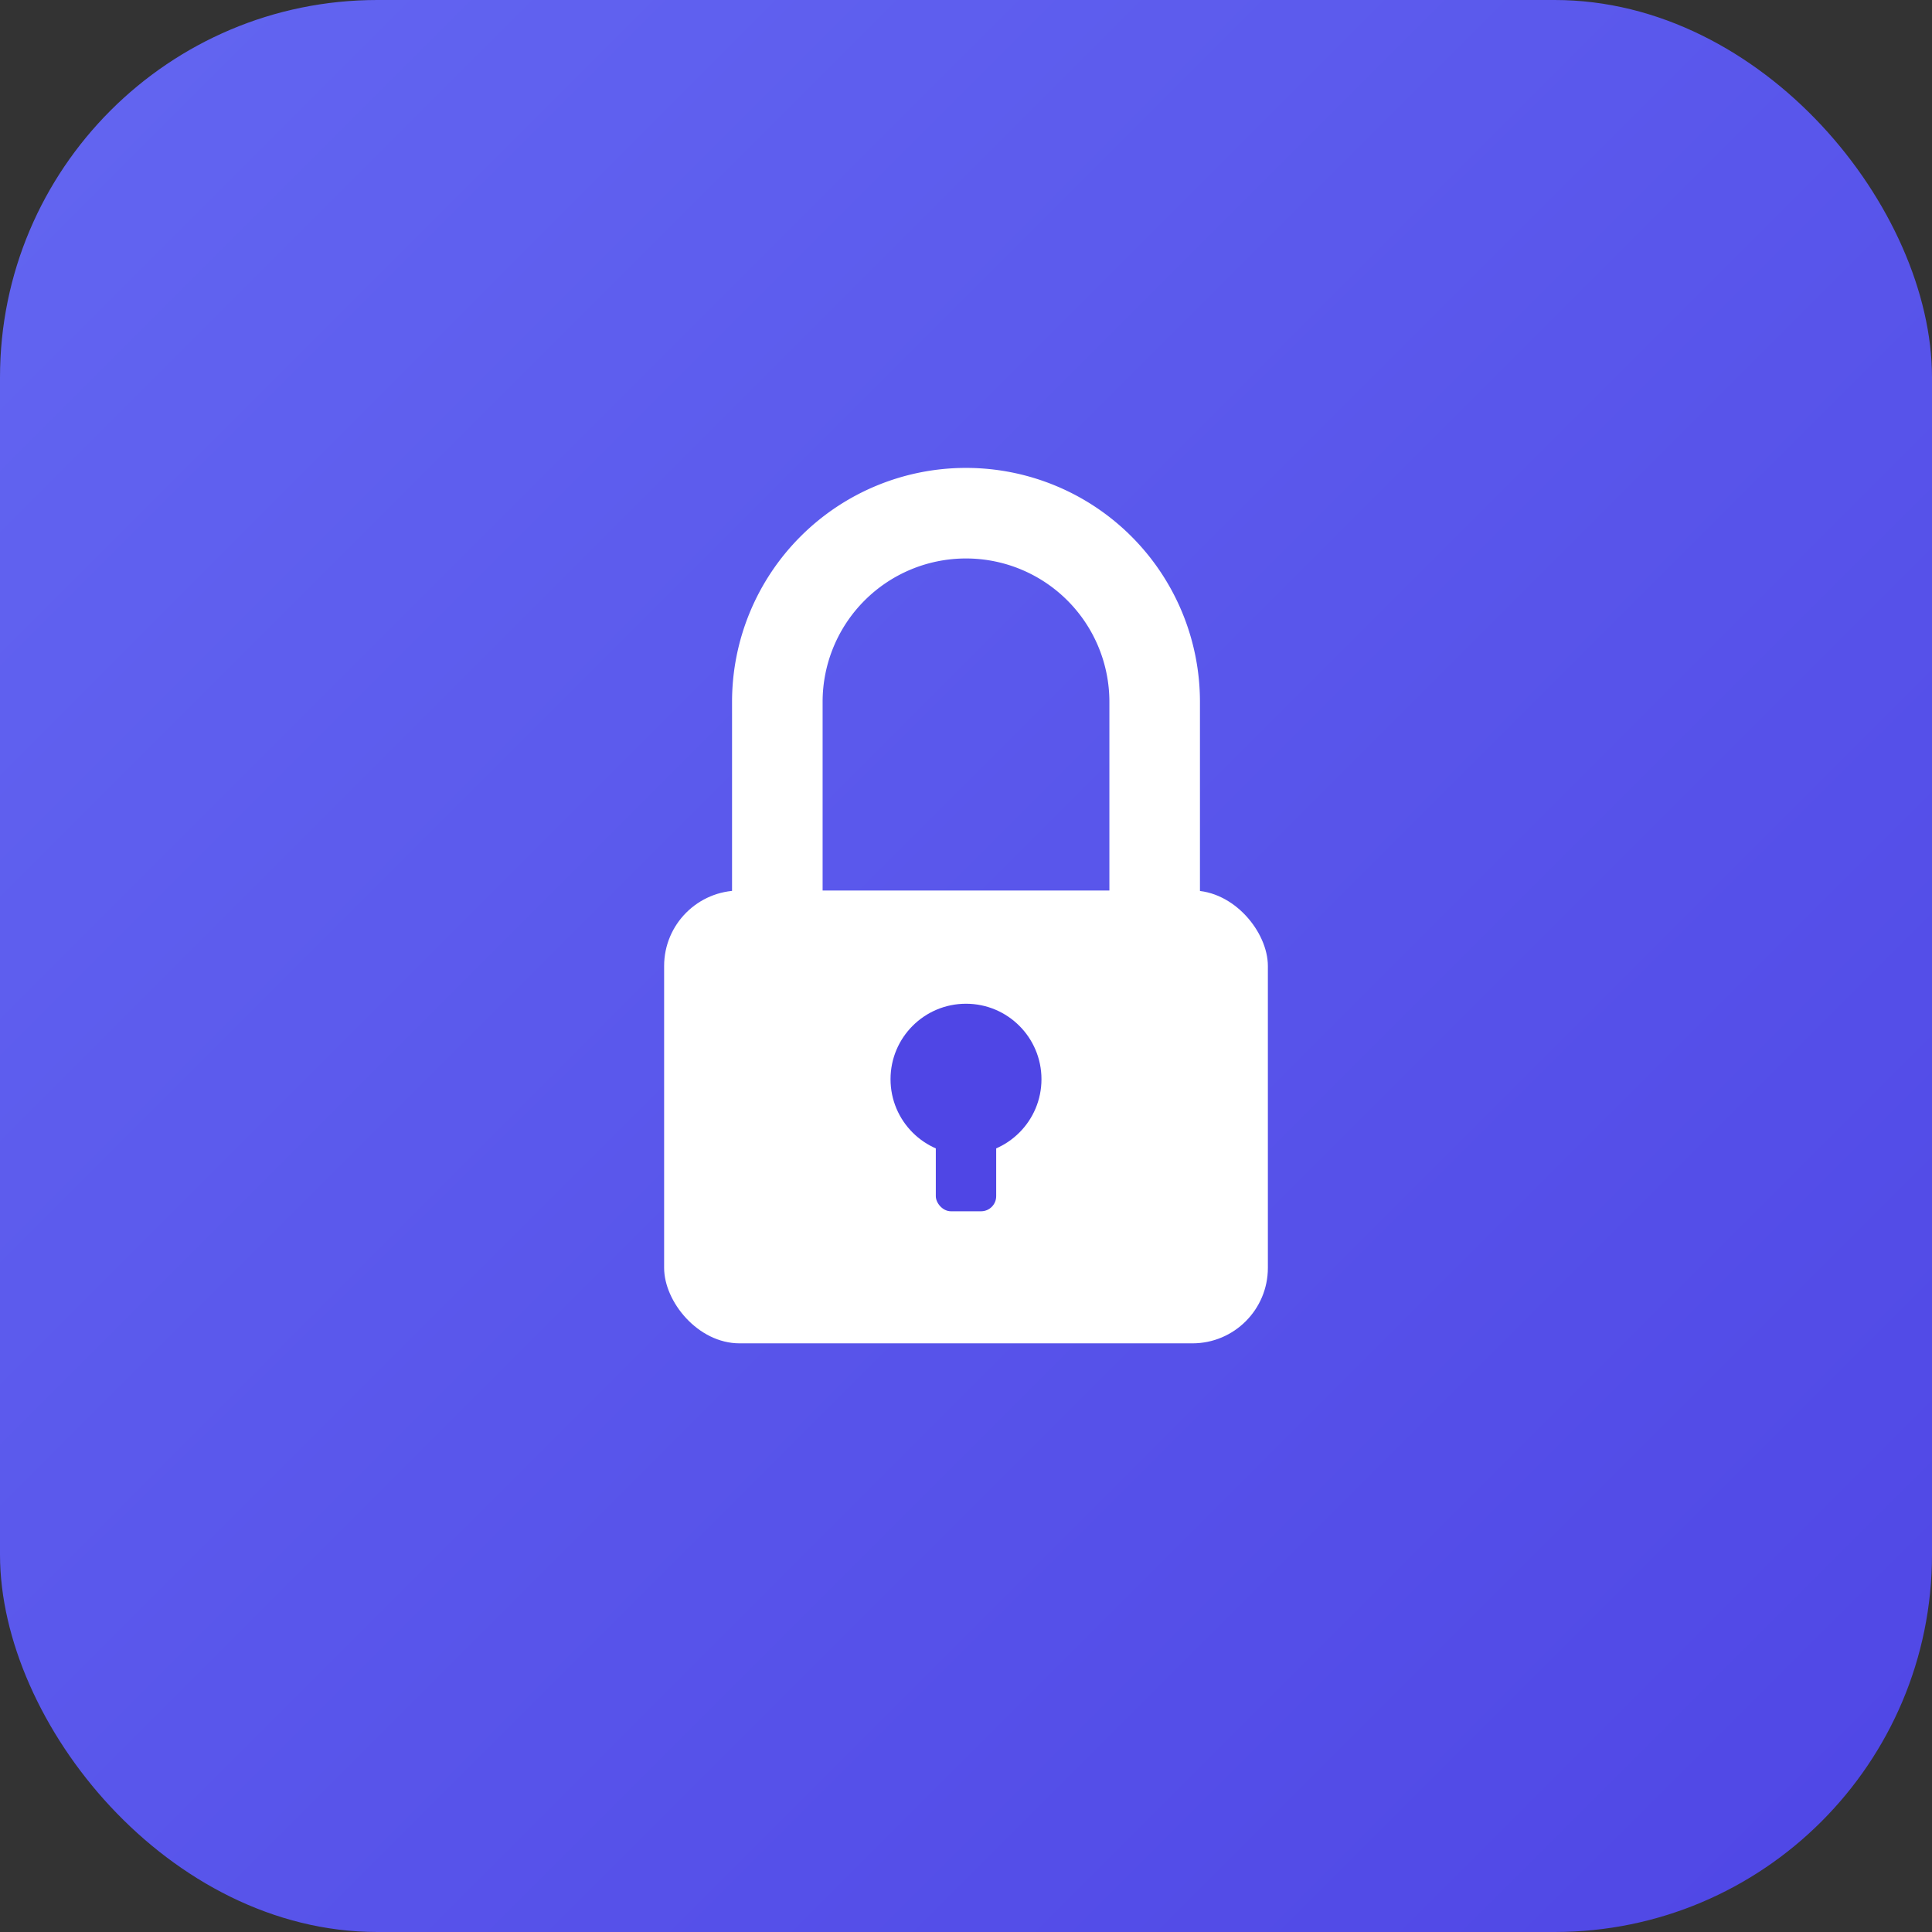
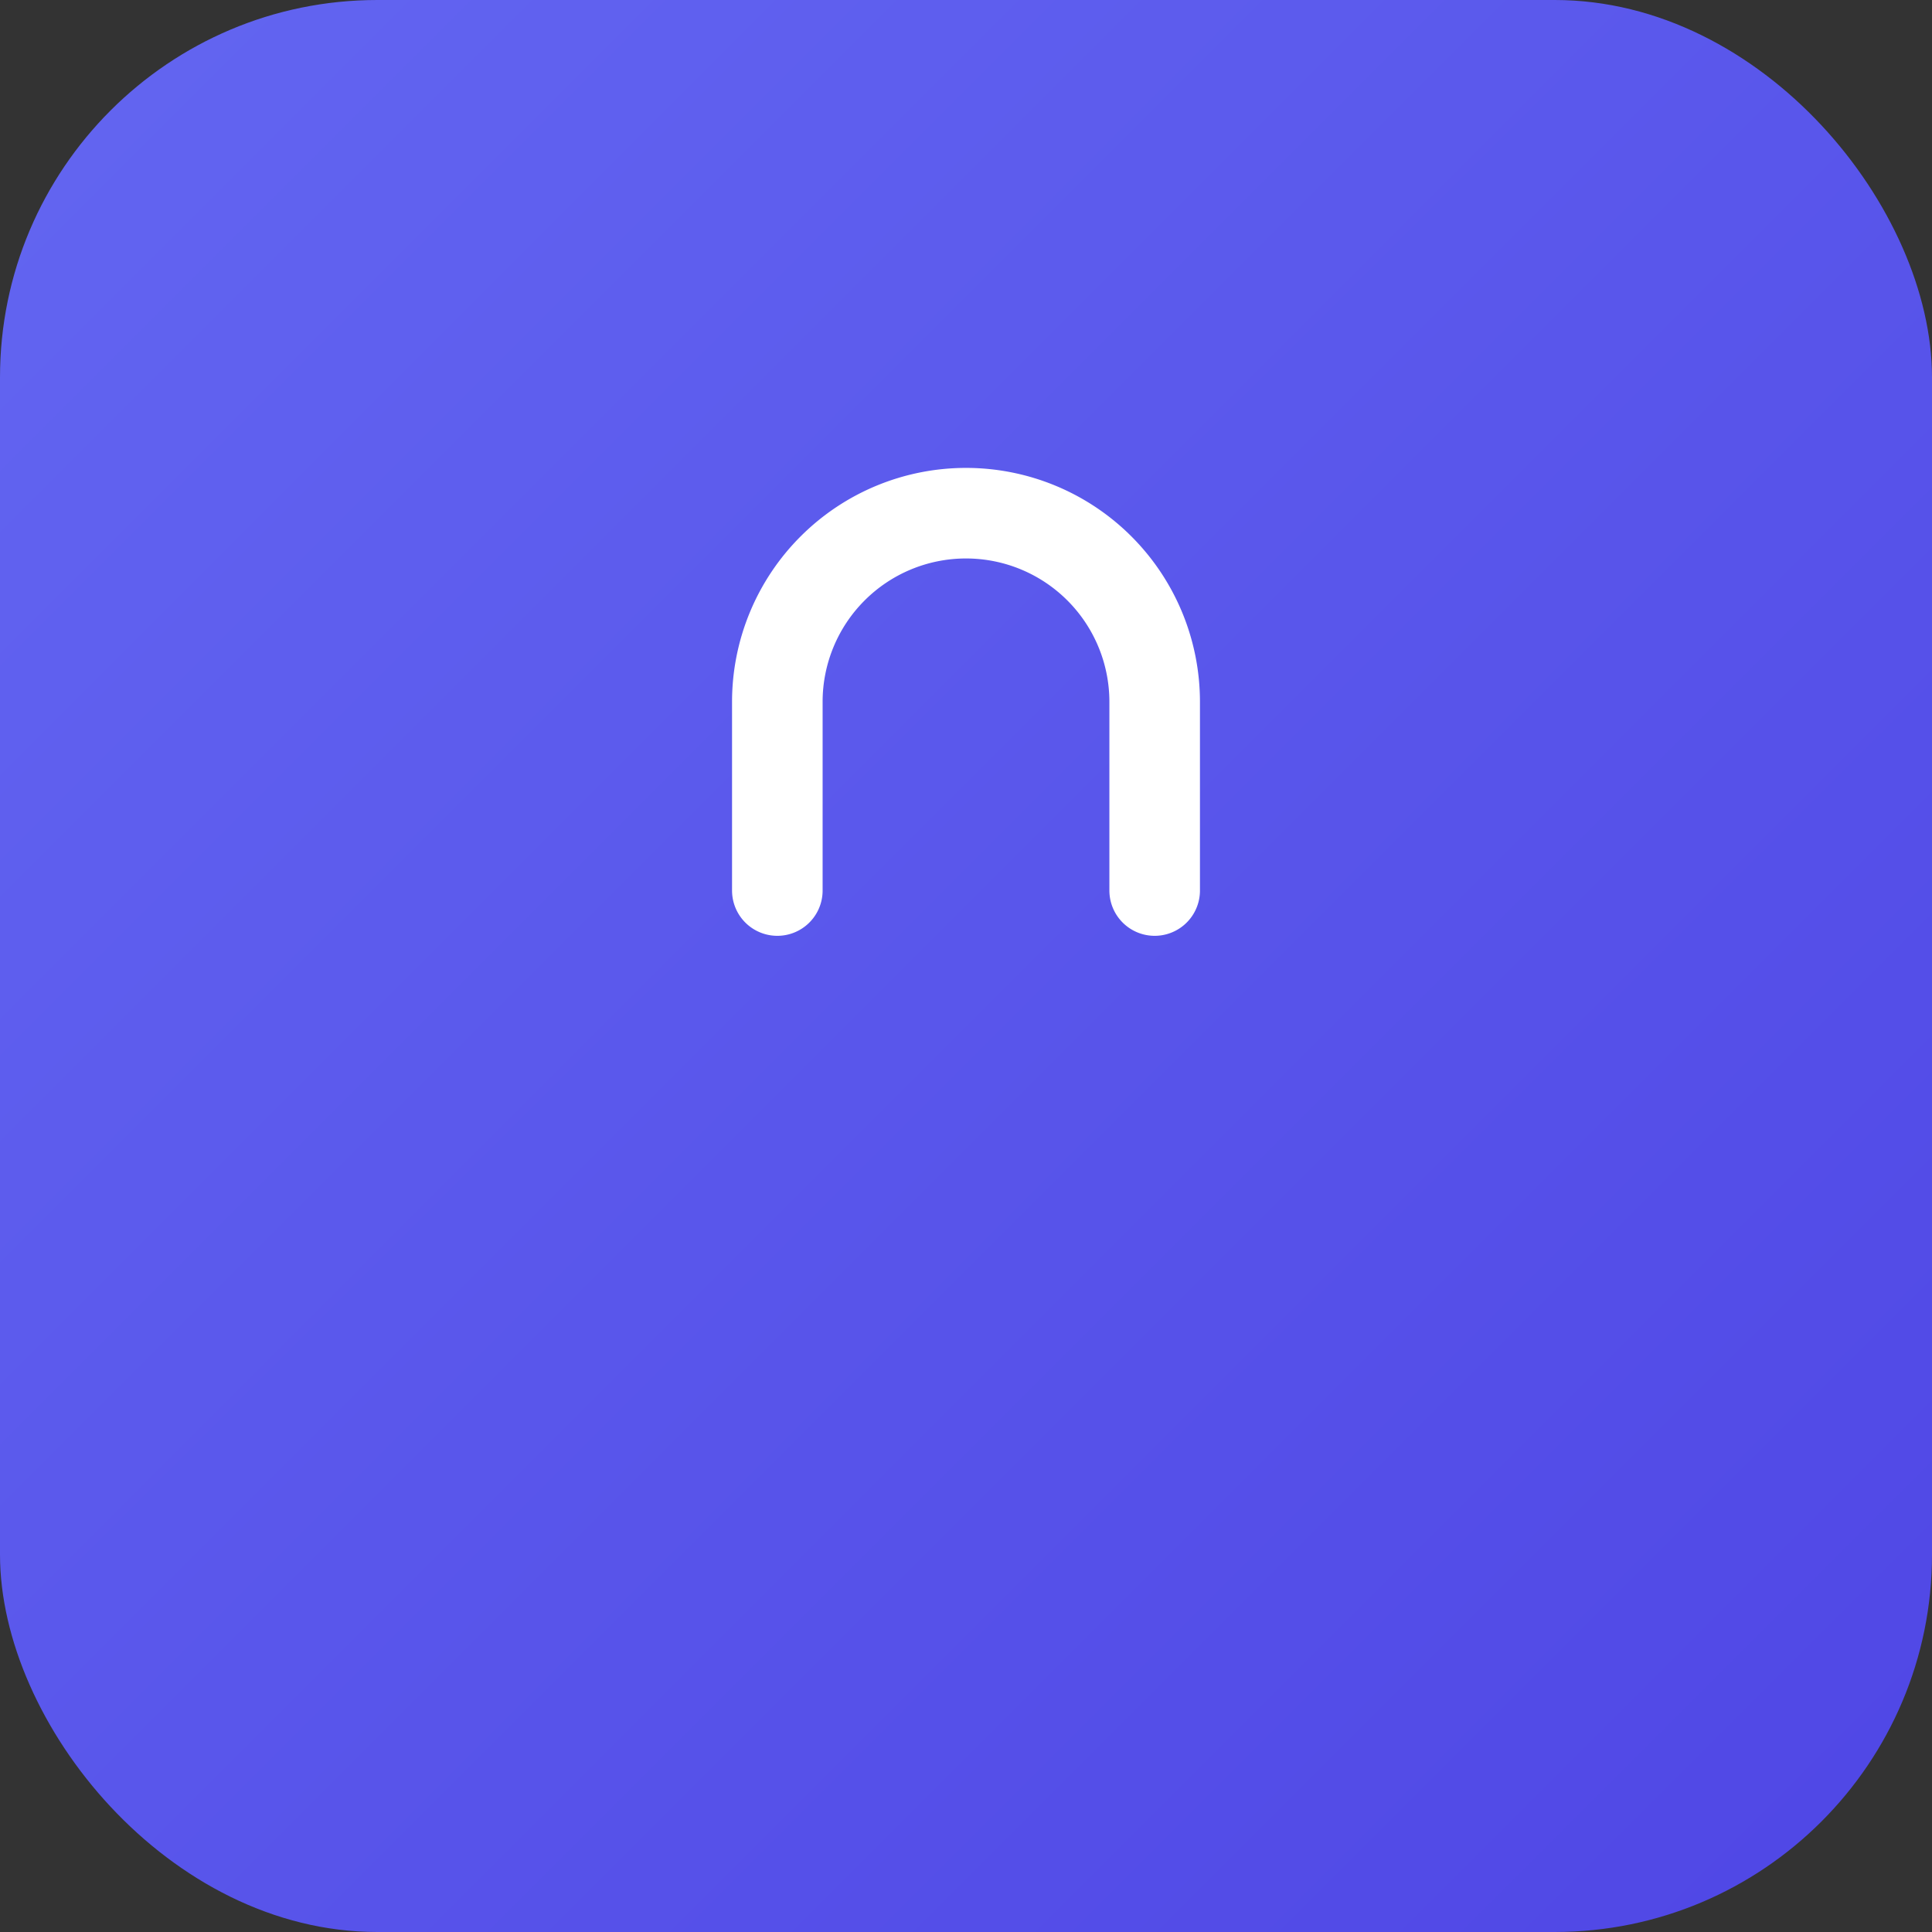
<svg xmlns="http://www.w3.org/2000/svg" width="512" height="512" viewBox="0 0 512 512">
  <rect x="0" y="0" width="512" height="512" fill="#333333" stroke="none" />
  <defs>
    <linearGradient id="bg" x1="0%" y1="0%" x2="100%" y2="100%">
      <stop offset="0%" style="stop-color:#6366f1" />
      <stop offset="100%" style="stop-color:#4f46e5" />
    </linearGradient>
  </defs>
  <rect width="512" height="512" rx="100" fill="url(#bg)" />
  <g transform="translate(256, 256)">
-     <rect x="-80" y="-20" width="160" height="120" rx="20" fill="white" />
    <path d="M -50 -20 L -50 -70 A 50 50 0 0 1 50 -70 L 50 -20" fill="none" stroke="white" stroke-width="24" stroke-linecap="round" />
-     <circle cx="0" cy="30" r="20" fill="#4f46e5" />
-     <rect x="-8" y="30" width="16" height="35" rx="4" fill="#4f46e5" />
  </g>
</svg>